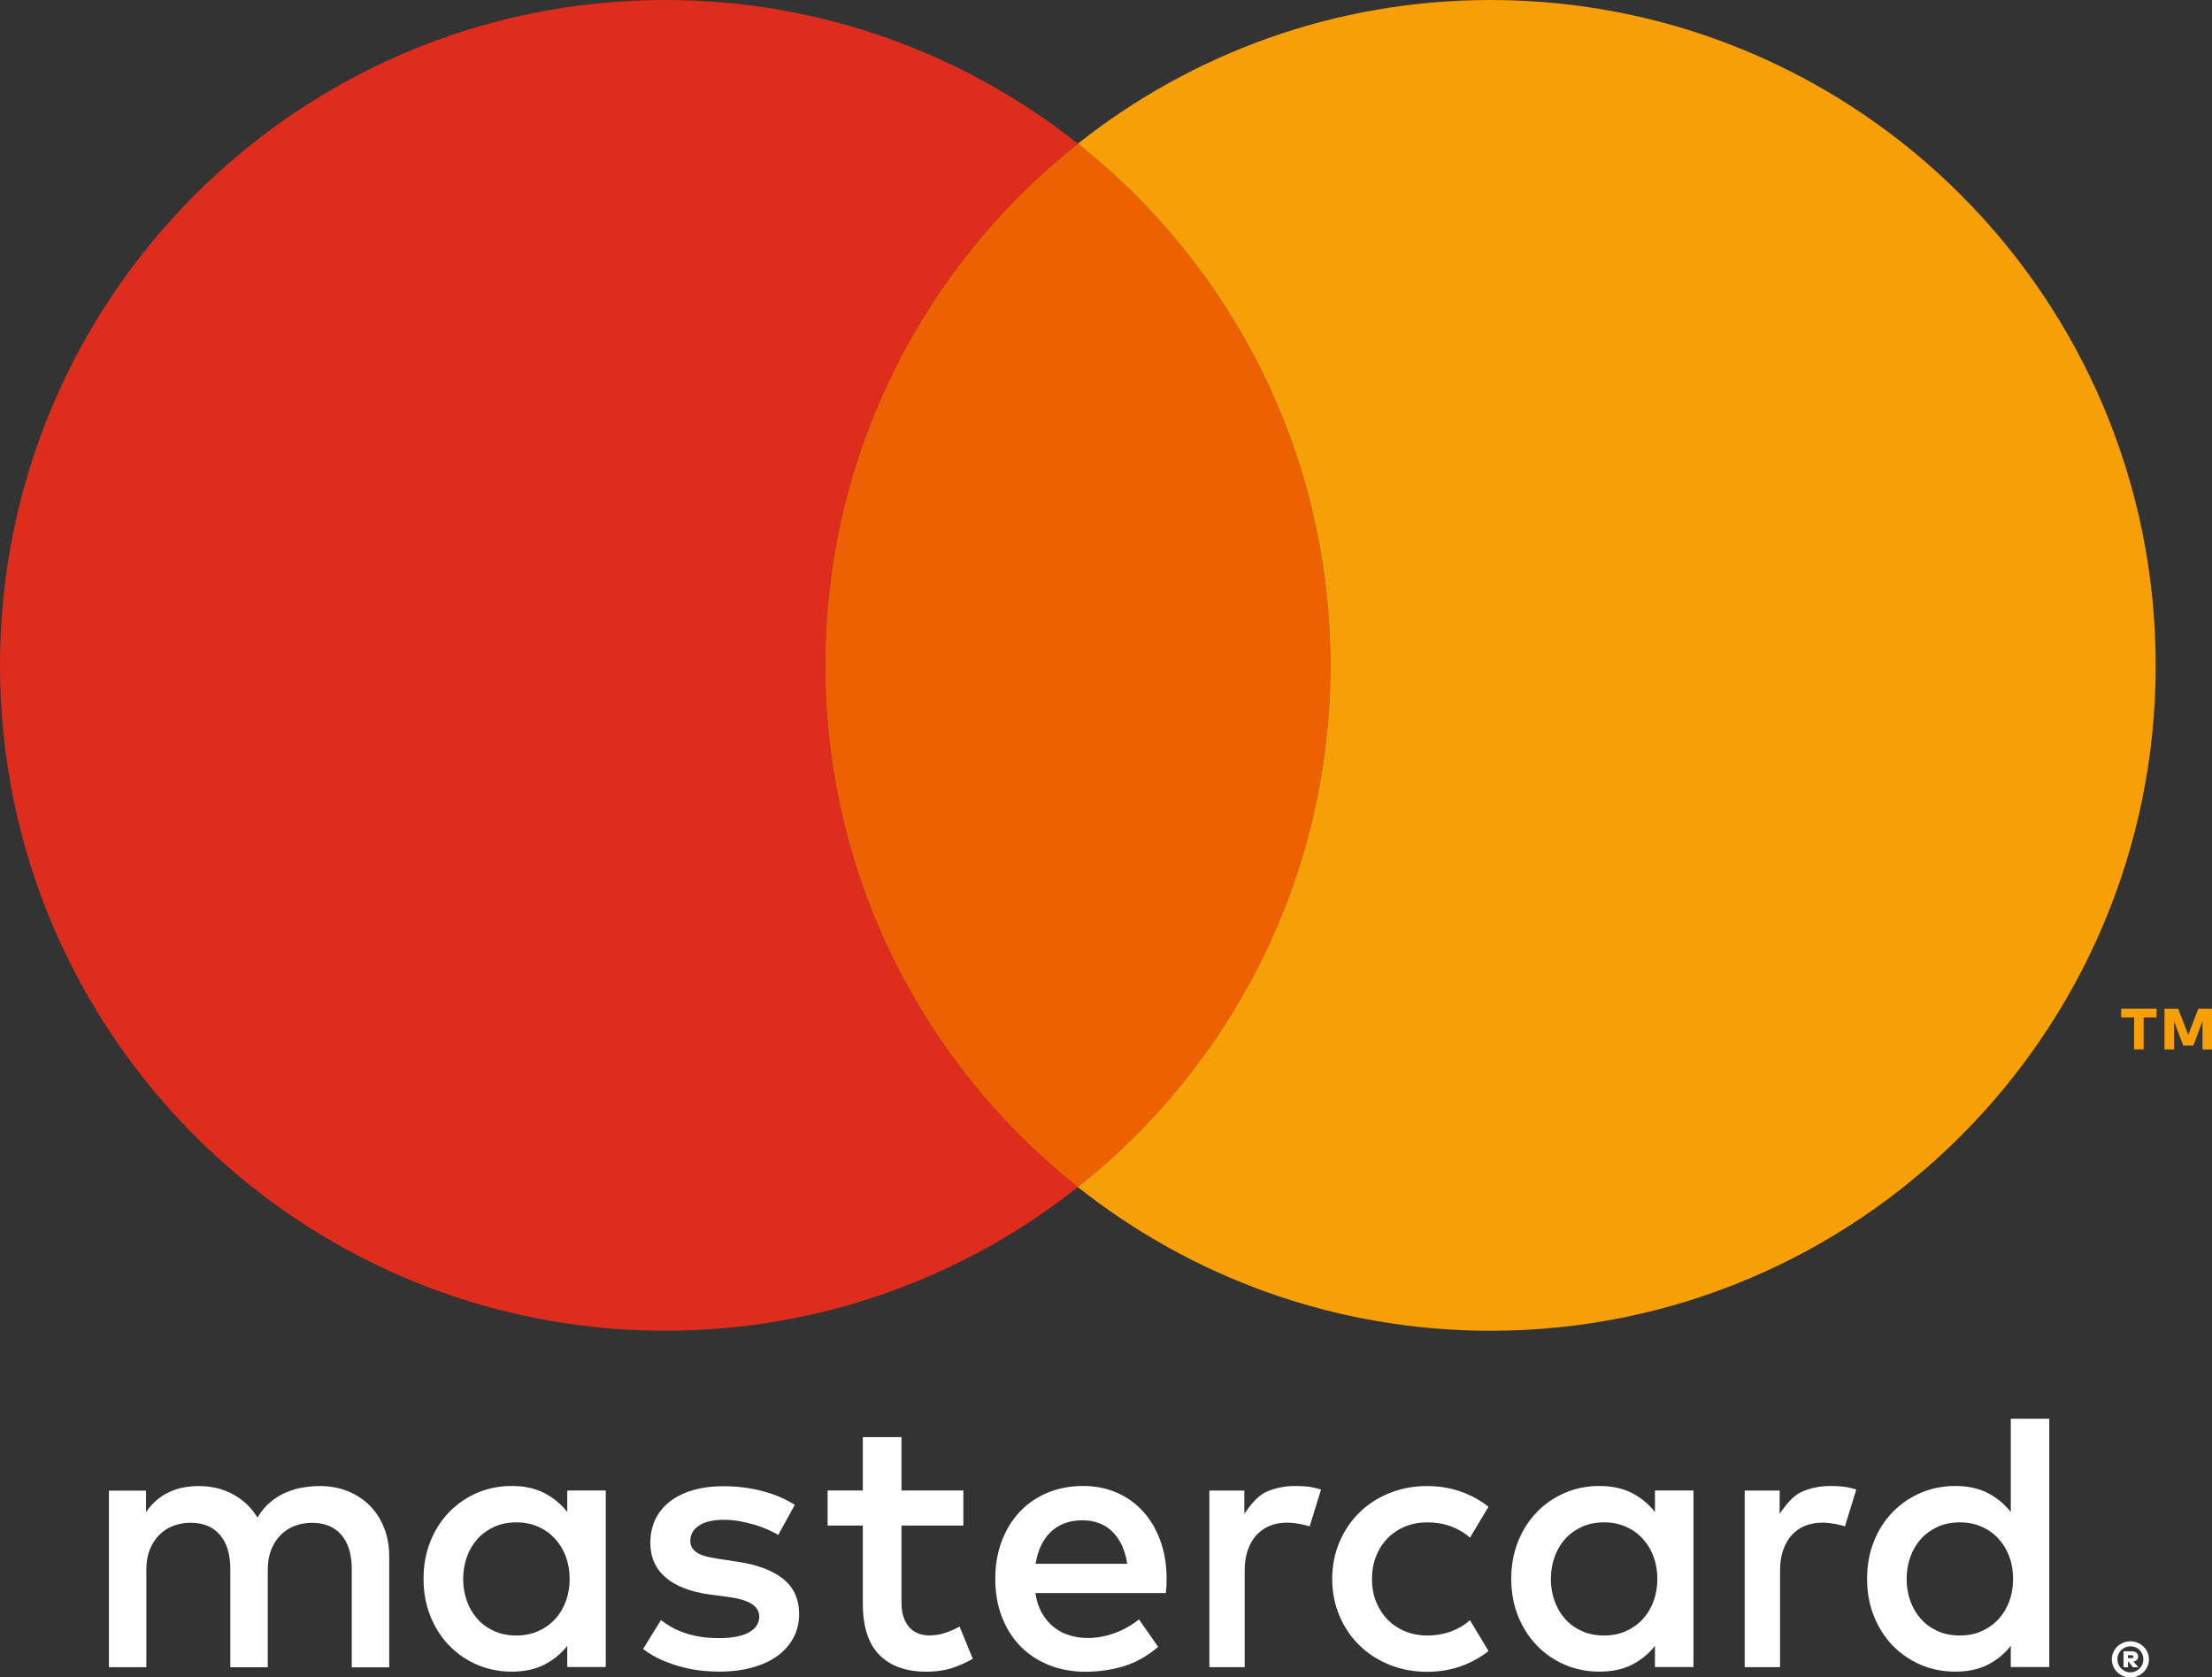
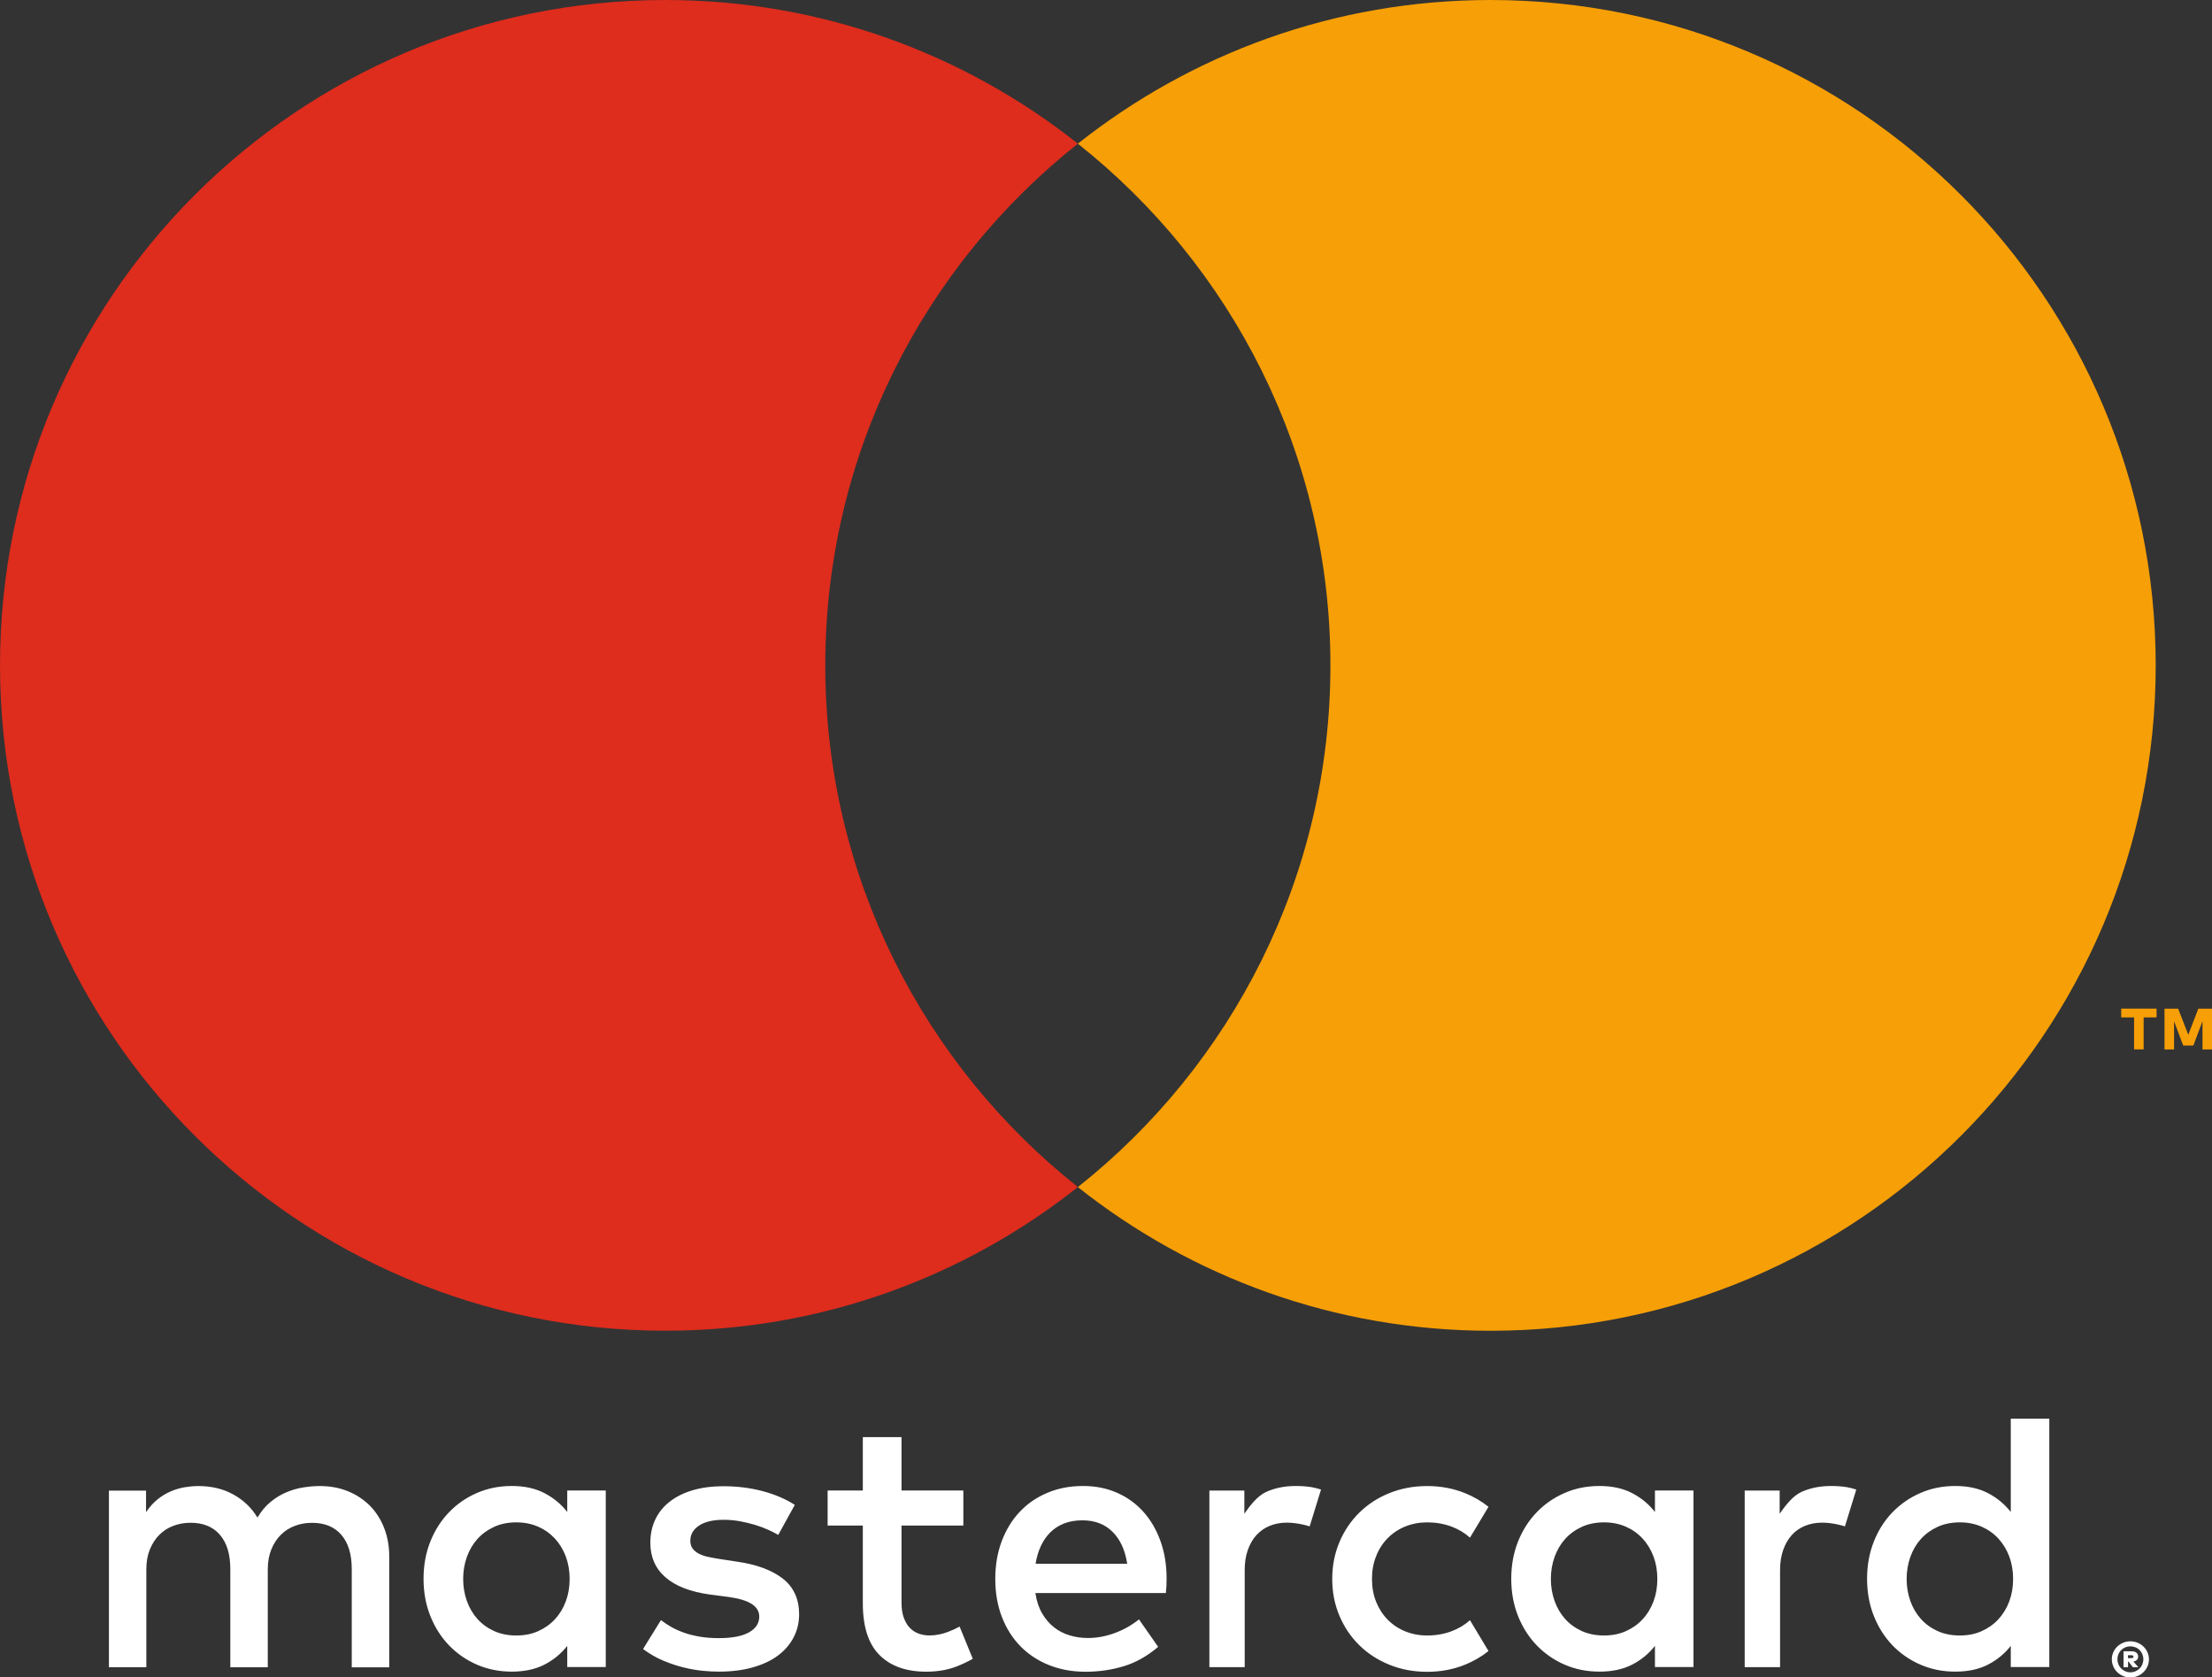
<svg xmlns="http://www.w3.org/2000/svg" version="1.1" id="Layer_1" image-rendering="optimizeQuality" text-rendering="geometricPrecision" shape-rendering="geometricPrecision" x="0px" y="0px" viewBox="0 0 3795.8 2877.8" style="enable-background:new 0 0 3795.8 2877.8;" xml:space="preserve">
  <rect x="0" y="0" width="3795.8" height="2877.8" fill="#333333" stroke="none" />
  <style type="text/css">
	.st0{fill-rule:evenodd;clip-rule:evenodd;fill:#FFFFFF;}
	.st1{fill-rule:evenodd;clip-rule:evenodd;fill:#DE2C1D;}
	.st2{fill-rule:evenodd;clip-rule:evenodd;fill:#ED6100;}
	.st3{fill-rule:evenodd;clip-rule:evenodd;fill:#F79F06;}
</style>
  <path class="st0" d="M634.6,2583.2c-10.6-10.6-23.2-18.9-37.8-24.8c-14.6-5.9-30.5-8.8-47.9-8.8c-9.2,0-18.7,0.8-28.6,2.4  c-9.9,1.5-19.6,4.4-29.1,8.4s-18.5,9.5-27.1,16.6s-16,16-22.3,26.7c-10.2-16.9-24-30.1-41.5-39.7c-17.4-9.6-37.4-14.4-59.8-14.4  c-7.5,0-15.3,0.7-23.4,2c-8.1,1.4-16.1,3.7-24,7.1c-8,3.4-15.6,8-22.8,13.8c-7.2,5.8-13.8,13.1-19.7,22v-37h-63.7v302.9h64.2v-167.9  c0-12.9,2-24.3,6.1-34.3c4.1-10,9.6-18.4,16.4-25.1c6.8-6.8,14.8-11.9,24-15.3c9.2-3.5,19-5.2,29.4-5.2c21.6,0,38.4,6.8,50.3,20.6  c11.9,13.7,17.9,33.3,17.9,58.8v168.5h64.3v-167.9c0-12.9,2-24.3,6.1-34.3s9.5-18.4,16.4-25.1c6.8-6.8,14.8-11.9,24-15.3  c9.2-3.5,19-5.2,29.4-5.2c21.6,0,38.4,6.8,50.3,20.6c11.9,13.7,17.9,33.3,17.9,58.8v168.5h64.3v-190.3c0-17.7-2.9-33.9-8.7-48.7  C653.3,2606.5,645.1,2593.8,634.6,2583.2L634.6,2583.2z M3651.6,2839.8v5h5.8c1.2,0,2.1-0.2,2.7-0.5c0.6-0.4,1-1,1-1.9  s-0.3-1.5-1-1.9c-0.6-0.4-1.5-0.6-2.7-0.6h-5.8V2839.8z M3657.6,2833.1c3.8,0,6.6,0.8,8.6,2.5c1.9,1.7,2.9,3.9,2.9,6.7  c0,2.2-0.7,4-2.1,5.5c-1.4,1.4-3.4,2.4-6.1,2.8l8.5,9.9h-9.2l-7.6-9.6h-0.9v9.6h-7.7v-27.4H3657.6L3657.6,2833.1z M3655.8,2869.2  c3.1,0,6-0.6,8.7-1.8s5.1-2.8,7.1-4.8s3.6-4.4,4.7-7.1c1.1-2.7,1.7-5.6,1.7-8.7c0-3.1-0.6-6-1.7-8.7c-1.2-2.7-2.7-5.1-4.7-7.1  s-4.3-3.6-7.1-4.7s-5.6-1.7-8.7-1.7c-3.2,0-6.1,0.6-8.8,1.7c-2.7,1.2-5.1,2.8-7.1,4.7c-2,2-3.6,4.4-4.7,7.1  c-1.1,2.7-1.7,5.6-1.7,8.7c0,3.1,0.6,6,1.7,8.7c1.1,2.7,2.7,5.1,4.7,7.1s4.4,3.6,7.1,4.8C3649.7,2868.6,3652.6,2869.2,3655.8,2869.2  z M3655.8,2816c4.4,0,8.5,0.8,12.4,2.5c3.9,1.6,7.2,3.8,10.1,6.6c2.9,2.8,5.1,6,6.8,9.8s2.5,7.7,2.5,12c0,4.2-0.8,8.2-2.5,12  c-1.6,3.7-3.9,7.1-6.8,9.9c-2.9,2.9-6.2,5.1-10.1,6.7c-3.9,1.6-8,2.5-12.4,2.5c-4.5,0-8.7-0.8-12.6-2.5c-3.9-1.6-7.3-3.8-10.1-6.7  c-2.9-2.8-5.1-6.1-6.7-9.9c-1.6-3.7-2.5-7.8-2.5-12c0-4.3,0.8-8.2,2.5-12c1.6-3.7,3.9-7,6.7-9.8c2.9-2.8,6.2-5,10.1-6.6  C3647.1,2816.8,3651.3,2816,3655.8,2816z M2381.4,2638.9c8.4-8.5,18.4-15.2,30-19.9s24.1-7.1,37.6-7.1c14.9,0,28.6,2.4,41.4,7.1  c12.3,4.6,23,11,32.1,19.1l31.8-52.9c-11.9-9.5-25.4-17.4-40.3-23.4c-19.9-8.1-41.6-12.2-65-12.2s-45,4.1-65,12.2  s-37.1,19.3-51.5,33.5s-25.8,31-34,50.4s-12.4,40.5-12.4,63.2c0,22.8,4.1,43.8,12.4,63.3c8.2,19.4,19.5,36.2,34,50.4  c14.4,14.2,31.6,25.4,51.5,33.5s41.6,12.2,65,12.2s45-4.1,65-12.2c14.9-6.1,28.4-13.9,40.3-23.4l-31.8-52.9  c-9.1,8.1-19.8,14.5-32.1,19.1c-12.8,4.7-26.5,7.1-41.4,7.1c-13.5,0-26-2.4-37.6-7.1c-11.6-4.7-21.6-11.4-30-19.9  s-15.1-18.8-19.9-30.6c-4.8-11.9-7.2-25-7.2-39.4c0-14.3,2.4-27.5,7.2-39.3C2366.3,2657.6,2373,2647.4,2381.4,2638.9L2381.4,2638.9z   M3447.9,2747.5c-4.4,11.8-10.7,22-18.7,30.7s-17.6,15.4-28.8,20.4s-23.6,7.4-37.3,7.4c-14.4,0-27.2-2.6-38.4-7.7  c-11.3-5.2-20.8-12.1-28.6-20.9c-7.8-8.7-13.8-19-18-30.8s-6.3-24.3-6.3-37.6s2.1-25.8,6.3-37.6s10.2-22.1,18-30.8  s17.4-15.7,28.6-20.9c11.3-5.2,24.1-7.8,38.4-7.8c13.7,0,26.1,2.5,37.3,7.4s20.8,11.7,28.8,20.4s14.2,18.8,18.7,30.7  c4.4,11.8,6.6,24.6,6.6,38.6S3452.3,2735.7,3447.9,2747.5L3447.9,2747.5z M3450.5,2434.3v159.8c-10.6-13.5-23.6-24.3-39.2-32.4  c-15.6-8.1-34.3-12.2-56-12.2c-21.3,0-41.1,3.9-59.4,11.8c-18.3,7.9-34.4,18.9-48.1,33c-13.7,14.1-24.5,30.9-32.2,50.4  c-7.8,19.5-11.7,40.8-11.7,64s3.9,44.5,11.7,64s18.5,36.3,32.2,50.5c13.7,14.1,29.7,25.1,48.1,33c18.3,7.9,38.1,11.8,59.4,11.8  c21.7,0,40.4-4,56-12s28.7-18.8,39.2-32.2v36.3h66.1v-426h-66.1V2434.3z M3141.8,2549.5c-18.6,0-35.3,3.4-50.3,10.1  c-15,6.8-27.5,23-37.6,37.5v-39.7h-60v302.9h60.7v-166.6c0-12.9,1.8-24.4,5.4-34.5c3.6-10.1,8.5-18.7,14.8-25.6  c6.3-7,13.9-12.2,22.8-15.8c8.9-3.6,18.6-5.4,29.1-5.4c8,0,16.7,1,25.9,2.9c4.7,1,9.1,2.1,13.3,3.5l19.5-63.2  c-5.3-1.7-10.7-3.1-16.2-4.1C3161.1,2550.2,3151.9,2549.5,3141.8,2549.5L3141.8,2549.5z M2223.2,2549.5c-18.5,0-35.3,3.4-50.3,10.1  c-15,6.8-27.5,23-37.6,37.5v-39.7h-60v302.9h60.6v-166.6c0-12.9,1.8-24.4,5.4-34.5c3.6-10.1,8.5-18.7,14.9-25.6s13.9-12.2,22.8-15.8  c8.8-3.6,18.5-5.4,29.1-5.4c8,0,16.7,1,26,2.9c4.7,1,9.1,2.1,13.3,3.5l19.5-63.2c-5.3-1.7-10.7-3.1-16.2-4.1  C2242.5,2550.2,2233.4,2549.5,2223.2,2549.5L2223.2,2549.5z M1626.6,2799.9c-10.6,4-21.1,6-31.5,6c-6.8,0-13-1.1-18.8-3.2  c-5.8-2.1-10.8-5.4-15.2-10c-4.3-4.5-7.7-10.4-10.3-17.5c-2.6-7.2-3.8-15.8-3.8-25.9v-131.9h106.1v-60.1H1547v-91.7h-66.4v91.7  h-60.4v60.1h60.4v133.1c0,40.3,9.5,69.9,28.6,89s45.8,28.6,80.2,28.6c19.2,0,36.4-2.9,51.7-8.8c10.1-3.9,19.5-8.4,28.2-13.3  l-22.6-55.3C1640.4,2794.2,1633.7,2797.2,1626.6,2799.9L1626.6,2799.9z M2837.4,2747.5c-4.4,11.8-10.6,22-18.7,30.7  c-8,8.7-17.6,15.4-28.8,20.4s-23.6,7.4-37.3,7.4c-14.3,0-27.1-2.6-38.4-7.7c-11.3-5.2-20.8-12.1-28.6-20.9c-7.8-8.7-13.8-19-18-30.8  s-6.3-24.3-6.3-37.6s2.1-25.8,6.3-37.6s10.2-22.1,18-30.8s17.3-15.7,28.6-20.9s24.1-7.8,38.4-7.8c13.7,0,26.2,2.5,37.3,7.4  c11.2,4.9,20.8,11.7,28.8,20.4s14.2,18.8,18.7,30.7c4.4,11.8,6.6,24.6,6.6,38.6S2841.8,2735.7,2837.4,2747.5L2837.4,2747.5z   M2839.9,2594.1c-10.5-13.5-23.6-24.3-39.2-32.4c-15.6-8.1-34.3-12.2-56-12.2c-21.3,0-41.1,3.9-59.4,11.8c-18.3,7.9-34.4,18.9-48,33  c-13.7,14.1-24.5,30.9-32.3,50.4s-11.7,40.8-11.7,64s3.9,44.5,11.7,64s18.6,36.3,32.3,50.5c13.7,14.1,29.7,25.1,48,33  s38.2,11.8,59.4,11.8c21.7,0,40.4-4,56-12s28.7-18.8,39.2-32.2v36.3h66.1v-302.9h-66.1V2594.1z M1777.1,2683  c1.7-10.9,4.6-21,8.9-30.2c4.2-9.2,9.7-17.1,16.3-23.7c6.7-6.6,14.5-11.7,23.7-15.3s19.7-5.4,31.5-5.4c21.1,0,38.3,6.5,51.5,19.6  c13.3,13.1,21.7,31.4,25.3,55L1777.1,2683L1777.1,2683z M1962,2593.7c-12.6-14-27.6-24.9-45.2-32.6c-17.6-7.7-36.9-11.6-58-11.6  c-22.4,0-42.8,3.8-61.2,11.6c-18.5,7.7-34.3,18.5-47.6,32.6c-13.3,14-23.6,30.8-31,50.4c-7.4,19.6-11.1,41.2-11.1,64.8  c0,24,3.8,45.8,11.4,65.4c7.6,19.6,18.2,36.3,31.9,50.3c13.7,13.9,30.1,24.7,49,32.2c18.9,7.6,39.8,11.4,62.6,11.4  c23,0,44.9-3.2,65.6-9.5c20.8-6.3,40.4-17.4,59-33.2l-32.9-47.1c-12.7,10.1-26.6,18-41.9,23.5c-15.3,5.6-30.5,8.4-45.7,8.4  c-10.8,0-21.1-1.4-31-4.4c-9.9-2.9-18.9-7.5-26.9-13.7s-14.9-14.2-20.6-23.9s-9.6-21.4-11.7-35.1h223.9c0.4-3.8,0.7-7.8,1-12  c0.2-4.2,0.3-8.4,0.3-12.7c0-23.6-3.5-45.1-10.6-64.7C1984.3,2624.4,1974.5,2607.6,1962,2593.7L1962,2593.7z M1343.3,2708.4  c-18.6-14.4-44.4-24.1-77.5-28.9l-31.3-4.8c-7-1.1-13.5-2.3-19.6-3.6s-11.4-3.2-15.8-5.5s-8-5.3-10.6-8.8c-2.6-3.6-3.9-8-3.9-13.3  c0-10.8,5-19.5,15-26.1s24.1-9.9,42.2-9.9c9.5,0,18.8,0.8,28,2.5s17.8,3.8,26.1,6.3c8.2,2.5,15.7,5.3,22.5,8.4  c6.7,3,12.4,6,17.1,8.7l28.4-51.5c-15.8-10.1-34.2-18-55.3-23.6c-21.1-5.6-43.5-8.4-67.4-8.4c-19.4,0-36.8,2.3-52.2,6.8  c-15.4,4.5-28.5,11-39.3,19.3c-10.9,8.4-19.2,18.5-25,30.5s-8.7,25.5-8.7,40.5c0,24.5,8.7,44.2,26.1,59.3s43,24.9,76.7,29.5  l31.6,4.1c18.1,2.5,31.4,6.6,39.9,12.2c8.4,5.6,12.6,12.7,12.6,21.4c0,11.4-5.8,20.4-17.4,27s-28.8,10-51.5,10  c-12.4,0-23.5-0.8-33.3-2.5s-18.8-3.9-26.9-6.8c-8.1-2.9-15.4-6.1-21.8-9.8s-12.4-7.6-17.8-11.8l-30.7,49.6  c11,8.2,22.5,14.9,34.5,19.9s23.8,9,35.4,11.8c11.6,2.9,22.6,4.7,32.9,5.7s19.4,1.4,27.2,1.4c21.7,0,41.2-2.4,58.3-7.3  c17.2-4.9,31.6-11.6,43.3-20.4c11.7-8.7,20.6-19.2,26.9-31.3s9.3-25.4,9.3-40C1371.1,2743.1,1361.8,2722.9,1343.3,2708.4  L1343.3,2708.4z M970.9,2747.5c-4.4,11.8-10.6,22-18.7,30.7c-8,8.7-17.6,15.4-28.8,20.4s-23.6,7.4-37.3,7.4  c-14.3,0-27.2-2.6-38.4-7.7c-11.3-5.2-20.8-12.1-28.6-20.9c-7.8-8.7-13.8-19-18-30.8s-6.3-24.3-6.3-37.6s2.1-25.8,6.3-37.6  s10.2-22.1,18-30.8s17.4-15.7,28.6-20.9c11.3-5.2,24.1-7.8,38.4-7.8c13.7,0,26.1,2.5,37.3,7.4s20.7,11.7,28.8,20.4  c8,8.7,14.2,18.8,18.7,30.7c4.4,11.8,6.6,24.6,6.6,38.6S975.3,2735.7,970.9,2747.5L970.9,2747.5z M973.4,2594.1  c-10.5-13.5-23.6-24.3-39.2-32.4c-15.6-8.1-34.3-12.2-56-12.2c-21.3,0-41.1,3.9-59.4,11.8c-18.3,7.9-34.4,18.9-48,33  c-13.7,14.1-24.5,30.9-32.3,50.4s-11.7,40.8-11.7,64s3.9,44.5,11.7,64s18.6,36.3,32.3,50.5c13.7,14.1,29.7,25.1,48,33  c18.4,7.9,38.2,11.8,59.4,11.8c21.7,0,40.4-4,56-12s28.7-18.8,39.2-32.2v36.3h66.1v-302.9h-66.1V2594.1z" />
  <path class="st1" d="M1416.2,1141.6c0-362.9,169.5-685.9,433.5-895.1C1655,92.3,1409.1,0,1141.6,0C511.1,0,0,511.1,0,1141.5  C0,1772,511.1,2283.1,1141.6,2283.1c267.6,0,513.4-92.3,708.1-246.5C1585.7,1827.5,1416.2,1504.4,1416.2,1141.6L1416.2,1141.6z" />
-   <path class="st2" d="M1416.2,1141.6c0,362.9,169.5,686,433.5,895.1c263.9-209.1,433.4-532.2,433.4-895.1s-169.5-685.9-433.4-895.1  C1585.7,455.6,1416.2,778.7,1416.2,1141.6z" />
  <path class="st3" d="M2557.7,0c-267.6,0-513.4,92.3-708.1,246.5c263.9,209.1,433.4,532.2,433.4,895.1s-169.5,686-433.4,895.1  c194.6,154.2,440.5,246.5,708.1,246.5c630.4,0,1141.5-511.1,1141.5-1141.5S3188.2,0,2557.7,0L2557.7,0z M3779.5,1800.4V1752  l-15.7,41.8h-17.4l-15.7-41.7v48.4h-16.4v-69.9h23.4l17.4,44.7l17.2-44.7h23.5v69.9h-16.3V1800.4z M3662.1,1800.4v-54.8H3640v-15.1  h60.7v15.1h-22.2v54.8H3662.1L3662.1,1800.4z" />
</svg>